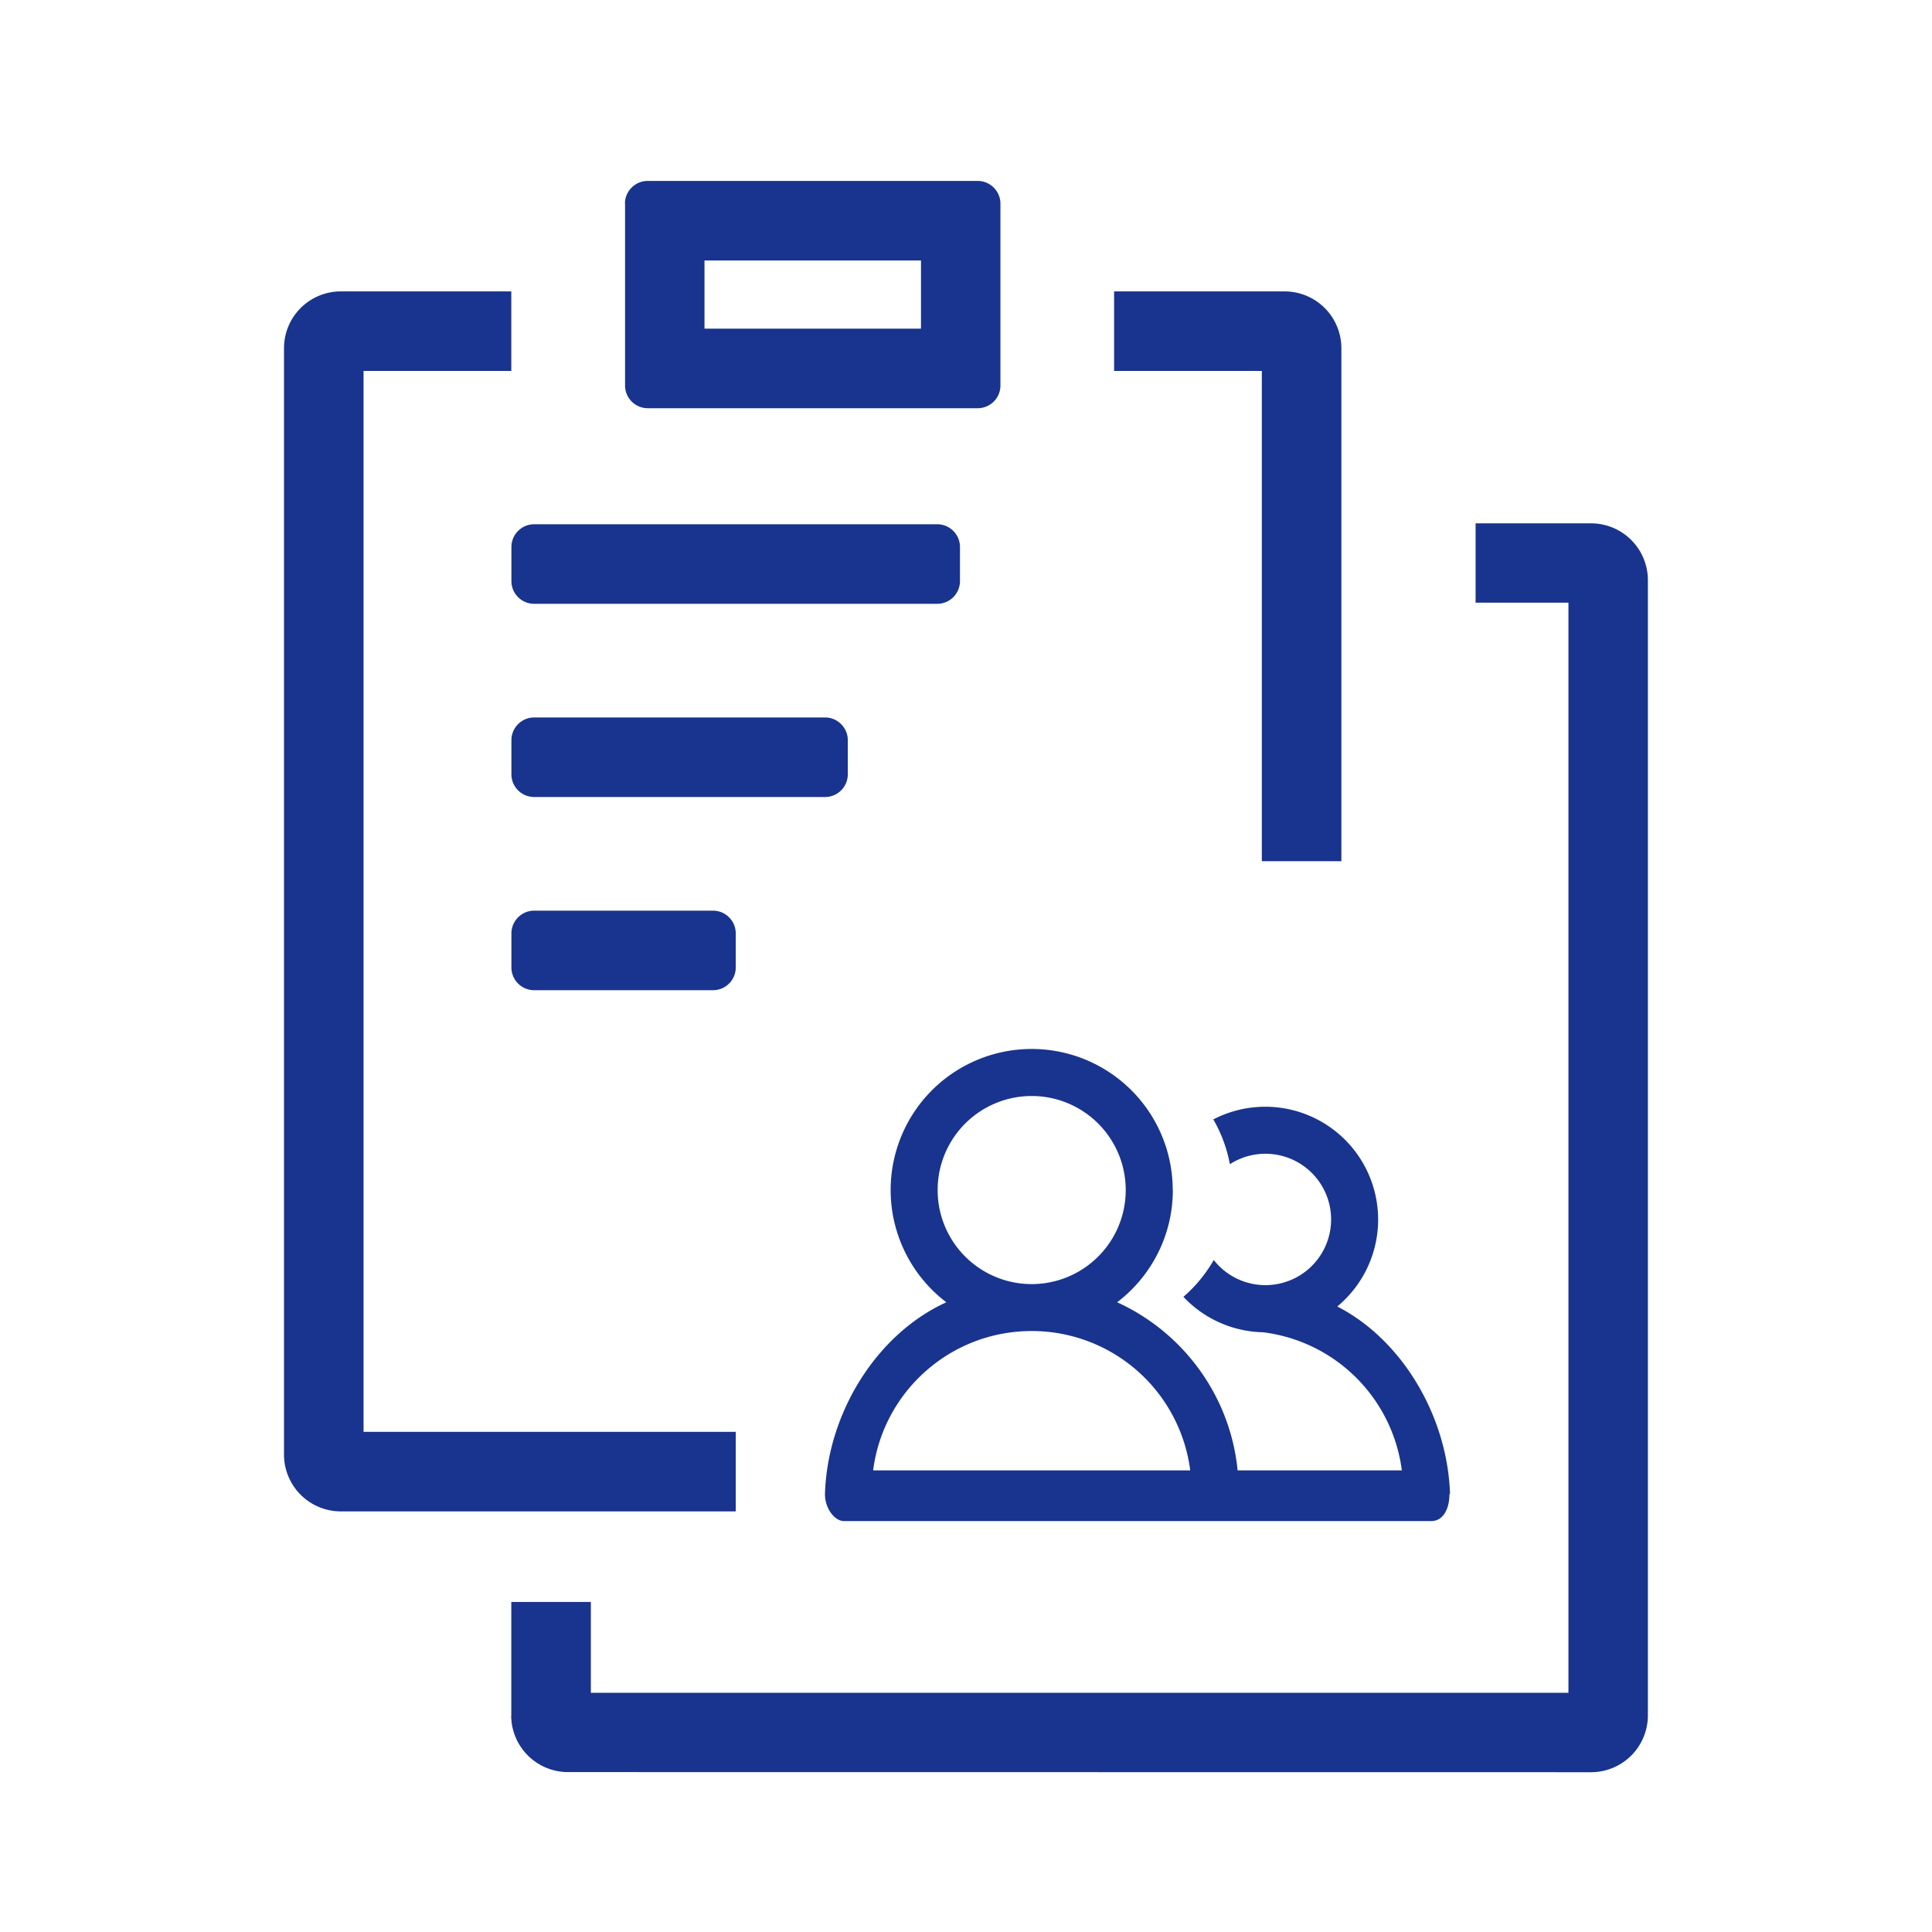
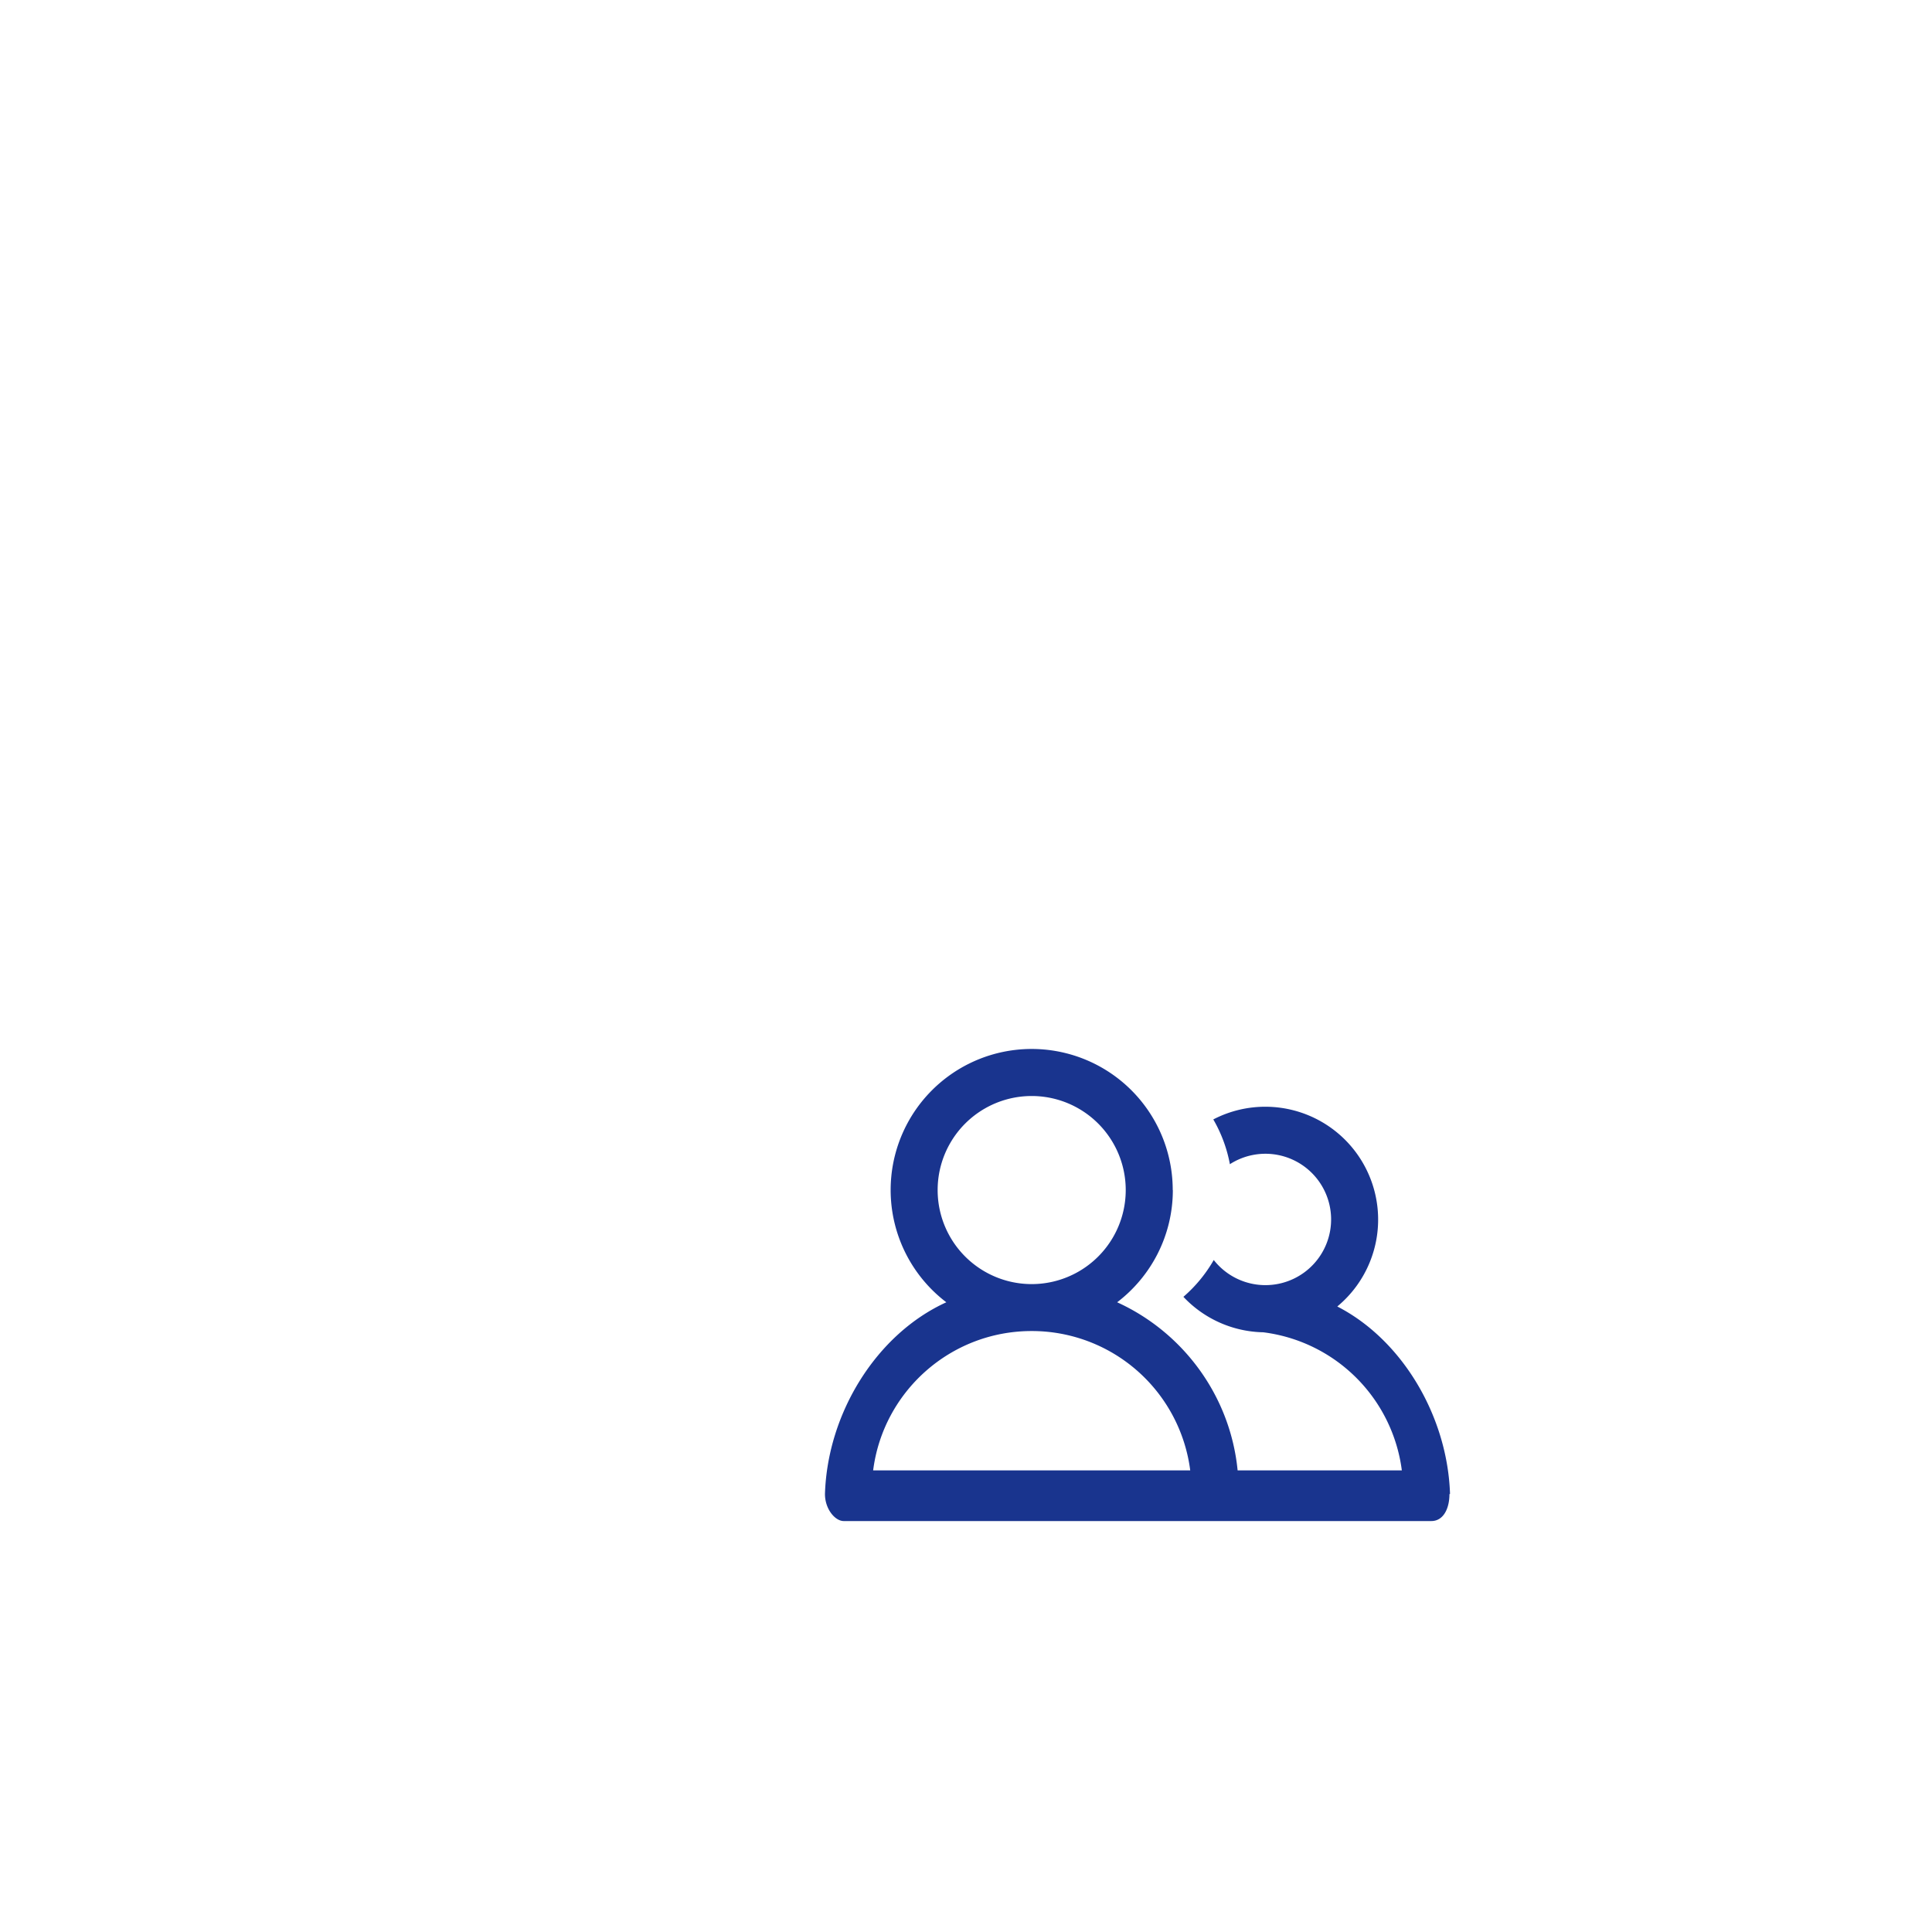
<svg xmlns="http://www.w3.org/2000/svg" class="icon" viewBox="0 0 1024 1024" version="1.1" width="200" height="200">
-   <path d="M331.234 107.942c0-6.626 5.421-12.047 12.047-12.047h174.923c6.626 0 12.047 5.421 12.047 12.047v96.376a12.047 12.047 0 0 1-12.047 12.047H343.341a12.047 12.047 0 0 1-12.047-12.047v-96.376z m42.165 30.118v36.141h114.748v-36.141H373.399zM180.646 154.443h90.353v42.165h-78.306v562.296h197.271v42.165H180.646a30.118 30.118 0 0 1-30.118-30.118V184.561a30.118 30.118 0 0 1 30.118-30.118zM710.957 456.463h-42.165V196.608h-78.306v-42.165h90.353a30.118 30.118 0 0 1 30.118 30.118v271.902z" fill="#19348e" />
-   <path d="M270.999 909.192v-60.115h42.165v48.128h518.144V319.428h-49.212v-42.044H843.294a30.118 30.118 0 0 1 30.118 30.057v601.751a30.118 30.118 0 0 1-30.118 30.118l-542.238-0.06a30.118 30.118 0 0 1-30.118-30.057zM271.059 289.912c0-6.626 5.421-12.047 12.047-12.047h213.655c6.626 0 12.047 5.421 12.047 12.047v18.071a12.047 12.047 0 0 1-12.047 12.047H283.106a12.047 12.047 0 0 1-12.047-12.047v-18.071zM271.059 392.312c0-6.626 5.421-12.047 12.047-12.047h154.202c6.626 0 12.047 5.421 12.047 12.047v18.071a12.047 12.047 0 0 1-12.047 12.047H283.106a12.047 12.047 0 0 1-12.047-12.047v-18.071zM271.059 494.712c0-6.626 5.421-12.047 12.047-12.047h94.81c6.626 0 12.047 5.421 12.047 12.047v18.071a12.047 12.047 0 0 1-12.047 12.047H283.106a12.047 12.047 0 0 1-12.047-12.047v-18.071z" fill="#19348e" />
  <path d="M621.628 630.724c0 24.275-11.625 45.899-29.515 59.512 34.816 15.842 59.934 49.393 63.849 89.088h87.04a84.691 84.691 0 0 0-73.487-73.186 59.633 59.633 0 0 1-42.285-18.793 75.294 75.294 0 0 0 16.083-19.516 34.816 34.816 0 1 0 8.553-50.778 74.33 74.33 0 0 0-8.794-23.733 59.814 59.814 0 0 1 65.717 99.147c34.515 17.709 58.428 58.308 59.753 99.388h-0.301c0 7.71-3.192 14.336-9.638 14.336h-311.416c-4.518 0-9.939-6.264-9.939-14.336 1.325-42.888 27.347-84.811 64.331-101.617a74.752 74.752 0 1 1 119.989-59.512z m-158.84 148.6h168.056a84.631 84.631 0 0 0-84.028-73.848c-43.128 0-78.728 32.166-84.028 73.848z m84.028-198.415a49.815 49.815 0 1 0 0 99.689 49.815 49.815 0 0 0 0-99.689z" fill="#19348e" />
</svg>